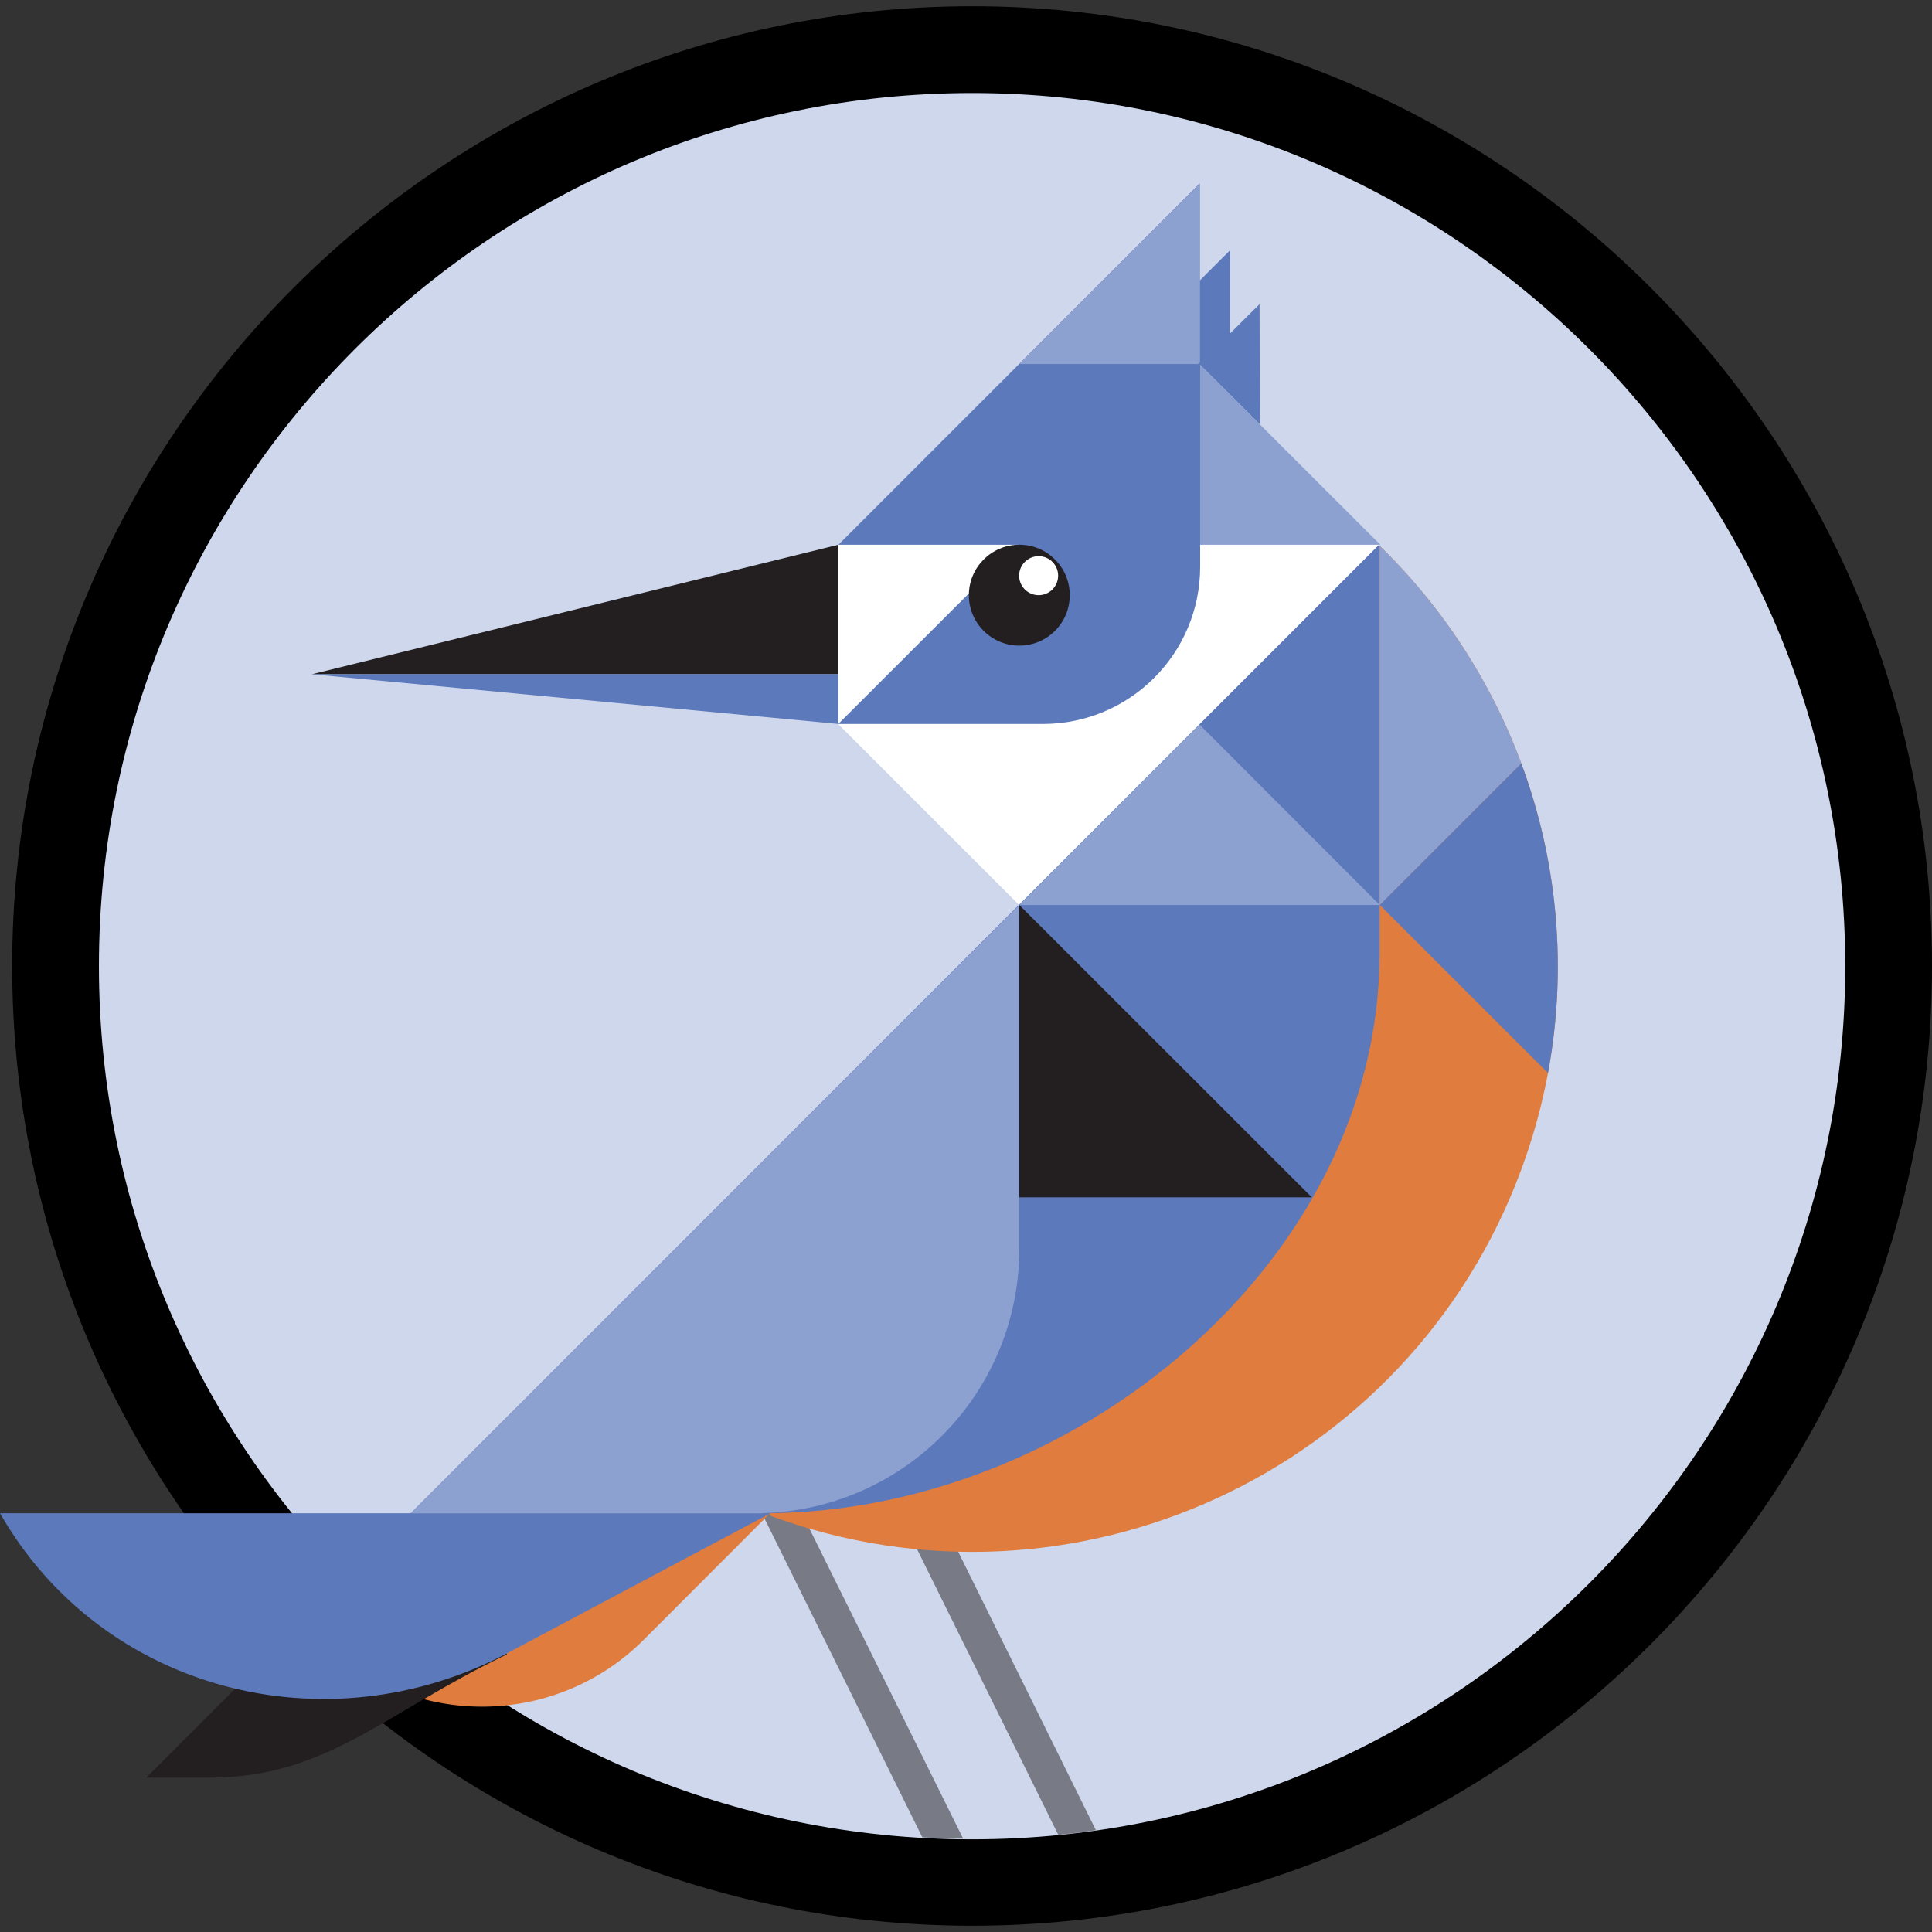
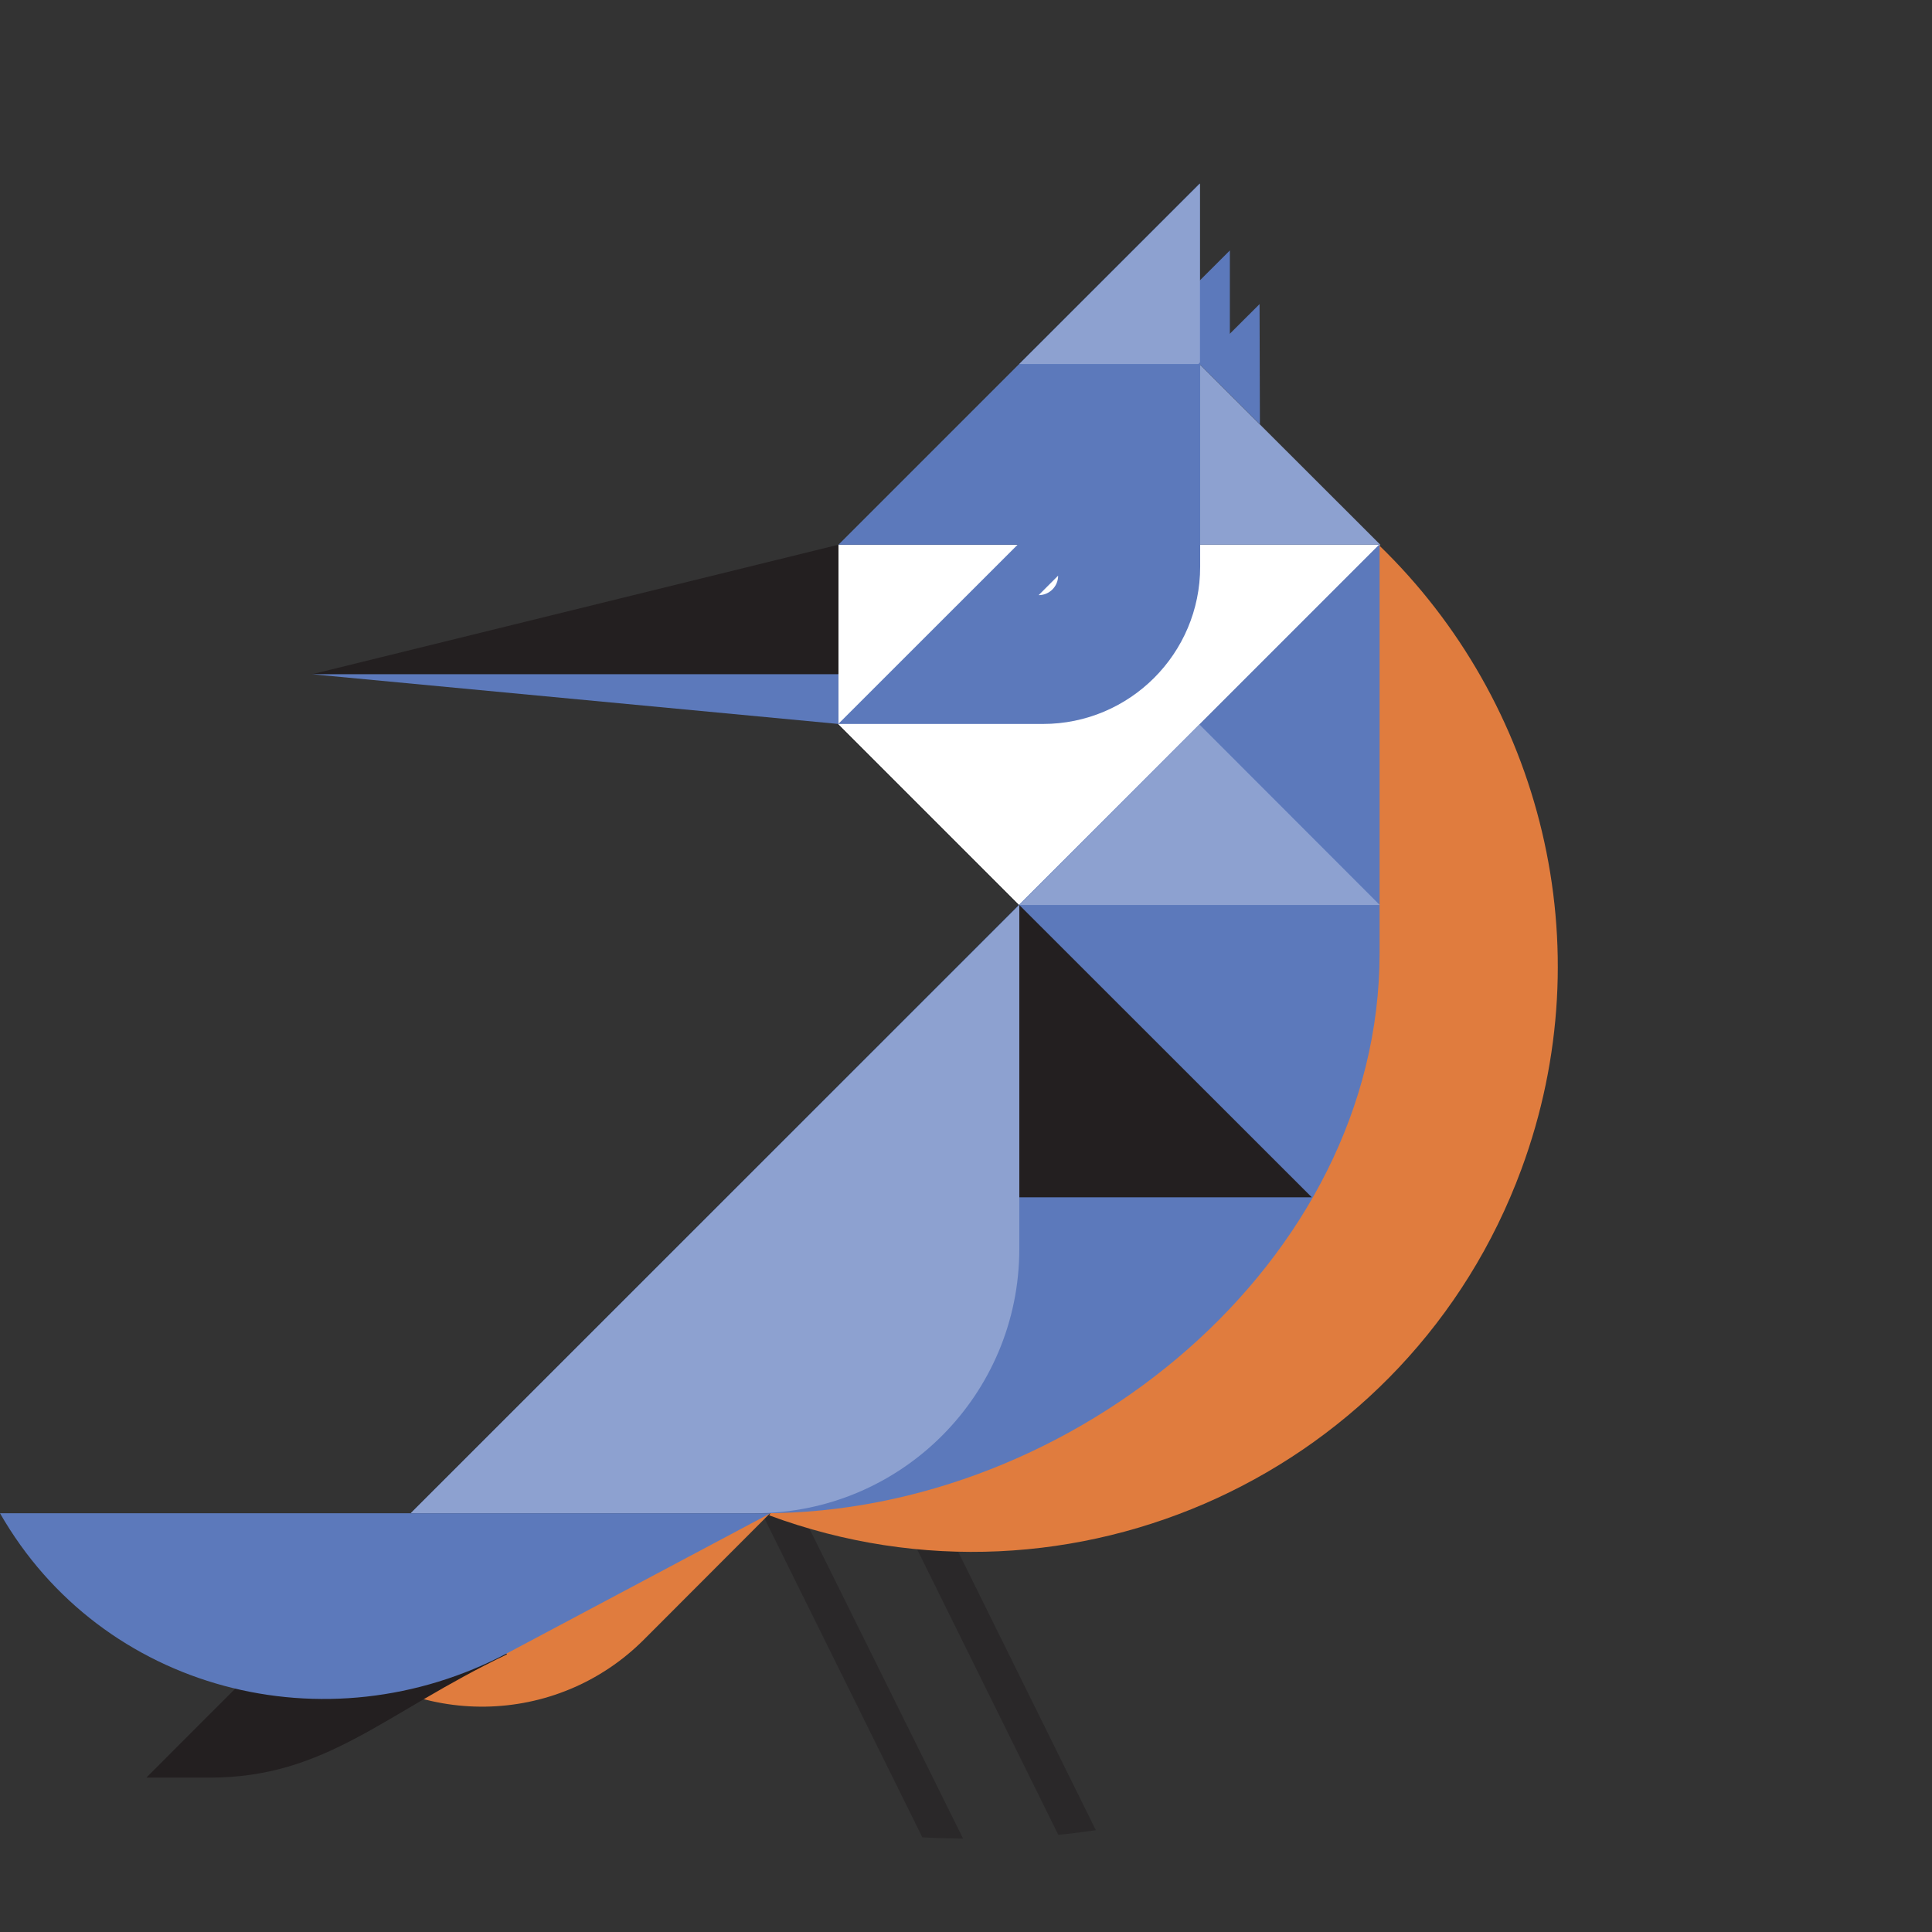
<svg xmlns="http://www.w3.org/2000/svg" xmlns:xlink="http://www.w3.org/1999/xlink" data-bbox="0 3.5 1080 1073" viewBox="0 0 1080 1080" data-type="color">
  <rect x="0" y="0" width="1080" height="1080" fill="#333333" stroke="none" />
  <g>
-     <path fill="#ced7eb" d="M1038.3 540c0 273.27-221.53 494.8-494.8 494.8S48.7 813.27 48.7 540 270.23 45.2 543.5 45.2s494.8 221.53 494.8 494.8" data-color="1" />
    <path d="M448.2 845.9h-22.3l89.7 181.2c7.5.4 15.1.6 22.8.7z" fill="#231f20" opacity=".5" data-color="2" />
    <path d="m502.7 845.9 88.9 179.8c7.1-.7 14.1-1.6 21-2.6L525 845.9z" fill="#231f20" opacity=".5" data-color="2" />
-     <path d="M543.5 1076.5C247.6 1076.5 6.8 835.9 6.8 540S247.6 3.5 543.5 3.5 1080 244.1 1080 540s-240.7 536.5-536.5 536.5m0-1024.5C274.2 52 55.3 270.9 55.3 540.1s218.9 488.1 488.1 488.1 488.1-218.9 488.1-488.1S812.5 52 543.5 52" fill="#000000" data-color="3" />
    <path fill="#ffffff" d="m569.8 505.9 201.8-201.4H468.7l-.1 100.2z" data-color="4" />
    <path fill="#8da1d0" d="M771.6 304.5H670.5v-101z" data-color="5" />
    <path fill="#5c79bb" d="m687.5 140-64.2 64.1 64.2-.6z" data-color="6" />
    <path fill="#5c79bb" d="m704.1 170-33.6 33.5 33.8 33.7z" data-color="6" />
    <path d="M430 847.1c169.5 62.7 357.8-23.9 420.4-193.3 46.5-125.6 10.9-261.6-79.5-349L670.5 405.2z" fill="#e07c3e" data-color="7" />
    <path d="M229.6 845.9h197.5c172.8 0 344.1-140.1 344.1-313.1V304.2z" fill="#5c79bb" data-color="6" />
    <path fill="#8da1d0" d="M771.3 505.9 670.5 405 569.8 505.9z" data-color="5" />
    <path fill="#231f20" d="M733.3 669.3H569.8V505.9z" data-color="2" />
    <path fill="#ffffff" d="M569.8 505.9V404.7H468.6z" data-color="4" />
    <path fill="#231f20" d="M174.4 376.9h294.3v-72.4z" data-color="2" />
    <path d="M229.6 845.9H422c81.7 0 147.8-66.1 147.8-147.8V505.9z" fill="#8da1d0" data-color="5" />
    <path d="M468.7 304.5h114.2c48.4 0 87.7-39.3 87.7-87.7V102.6z" fill="#5c79bb" data-color="6" />
    <path fill="#5c79bb" d="M174.3 376.9h294.4v27.8z" data-color="6" />
    <path d="m181.9 919.4 248.6-73.5-70.5 70.6c-49 49.1-128 50-178.1 2.9" fill="#e07c3e" data-color="7" />
    <path fill="#8da1d0" d="M670.8 102.6v100.9h-101z" data-color="5" />
    <defs>
      <path d="M430 847.1c169.5 62.7 357.8-23.9 420.4-193.3 46.5-125.6 10.9-261.6-79.5-349L670.5 405.2z" id="c33e7f16-6bb0-4618-9e82-d83eac62c76a" />
    </defs>
    <clipPath id="79398e3c-9282-481b-90b0-6bd4d5685cdb">
      <use xlink:href="#c33e7f16-6bb0-4618-9e82-d83eac62c76a" overflow="visible" />
    </clipPath>
    <g clip-path="url(#79398e3c-9282-481b-90b0-6bd4d5685cdb)">
-       <path fill="#8da1d0" d="M771.3 505.9 872.2 405 771.3 304.2z" data-color="5" />
-     </g>
+       </g>
    <defs>
      <path d="M430 847.1c169.5 62.7 357.8-23.9 420.4-193.3 46.5-125.6 10.9-261.6-79.5-349L670.5 405.2z" id="ecd396d1-47eb-4389-b05f-7d716a5c1d2a" />
    </defs>
    <clipPath id="64433c37-1f13-45aa-8d58-b37f0f85148a">
      <use xlink:href="#ecd396d1-47eb-4389-b05f-7d716a5c1d2a" overflow="visible" />
    </clipPath>
    <g clip-path="url(#64433c37-1f13-45aa-8d58-b37f0f85148a)">
-       <path fill="#5c79bb" d="M872.2 405 771.3 505.9l100.9 100.8z" data-color="6" />
-     </g>
+       </g>
    <path d="M468.6 404.7H583c48.5 0 87.9-39.3 87.9-87.9V202.5z" fill="#5c79bb" data-color="6" />
-     <path fill="#231f20" d="M598 332.7c0 15.574-12.626 28.2-28.2 28.2s-28.2-12.626-28.2-28.2 12.626-28.2 28.2-28.2 28.2 12.626 28.2 28.2" data-color="2" />
-     <path fill="#ffffff" d="M591.5 321.8c0 6.02-4.88 10.9-10.9 10.9s-10.9-4.88-10.9-10.9 4.88-10.9 10.9-10.9 10.9 4.88 10.9 10.9" data-color="4" />
+     <path fill="#ffffff" d="M591.5 321.8c0 6.02-4.88 10.9-10.9 10.9" data-color="4" />
    <path d="M81.8 993.7h35.4c65.4 0 97.4-36 166.2-68.9l-53.9-78.9z" fill="#231f20" data-color="2" />
    <path d="M0 845.9h430.7l-146.5 77.9C182.5 977.9 56.8 945.2 0 845.9" fill="#5c79bb" data-color="6" />
  </g>
</svg>